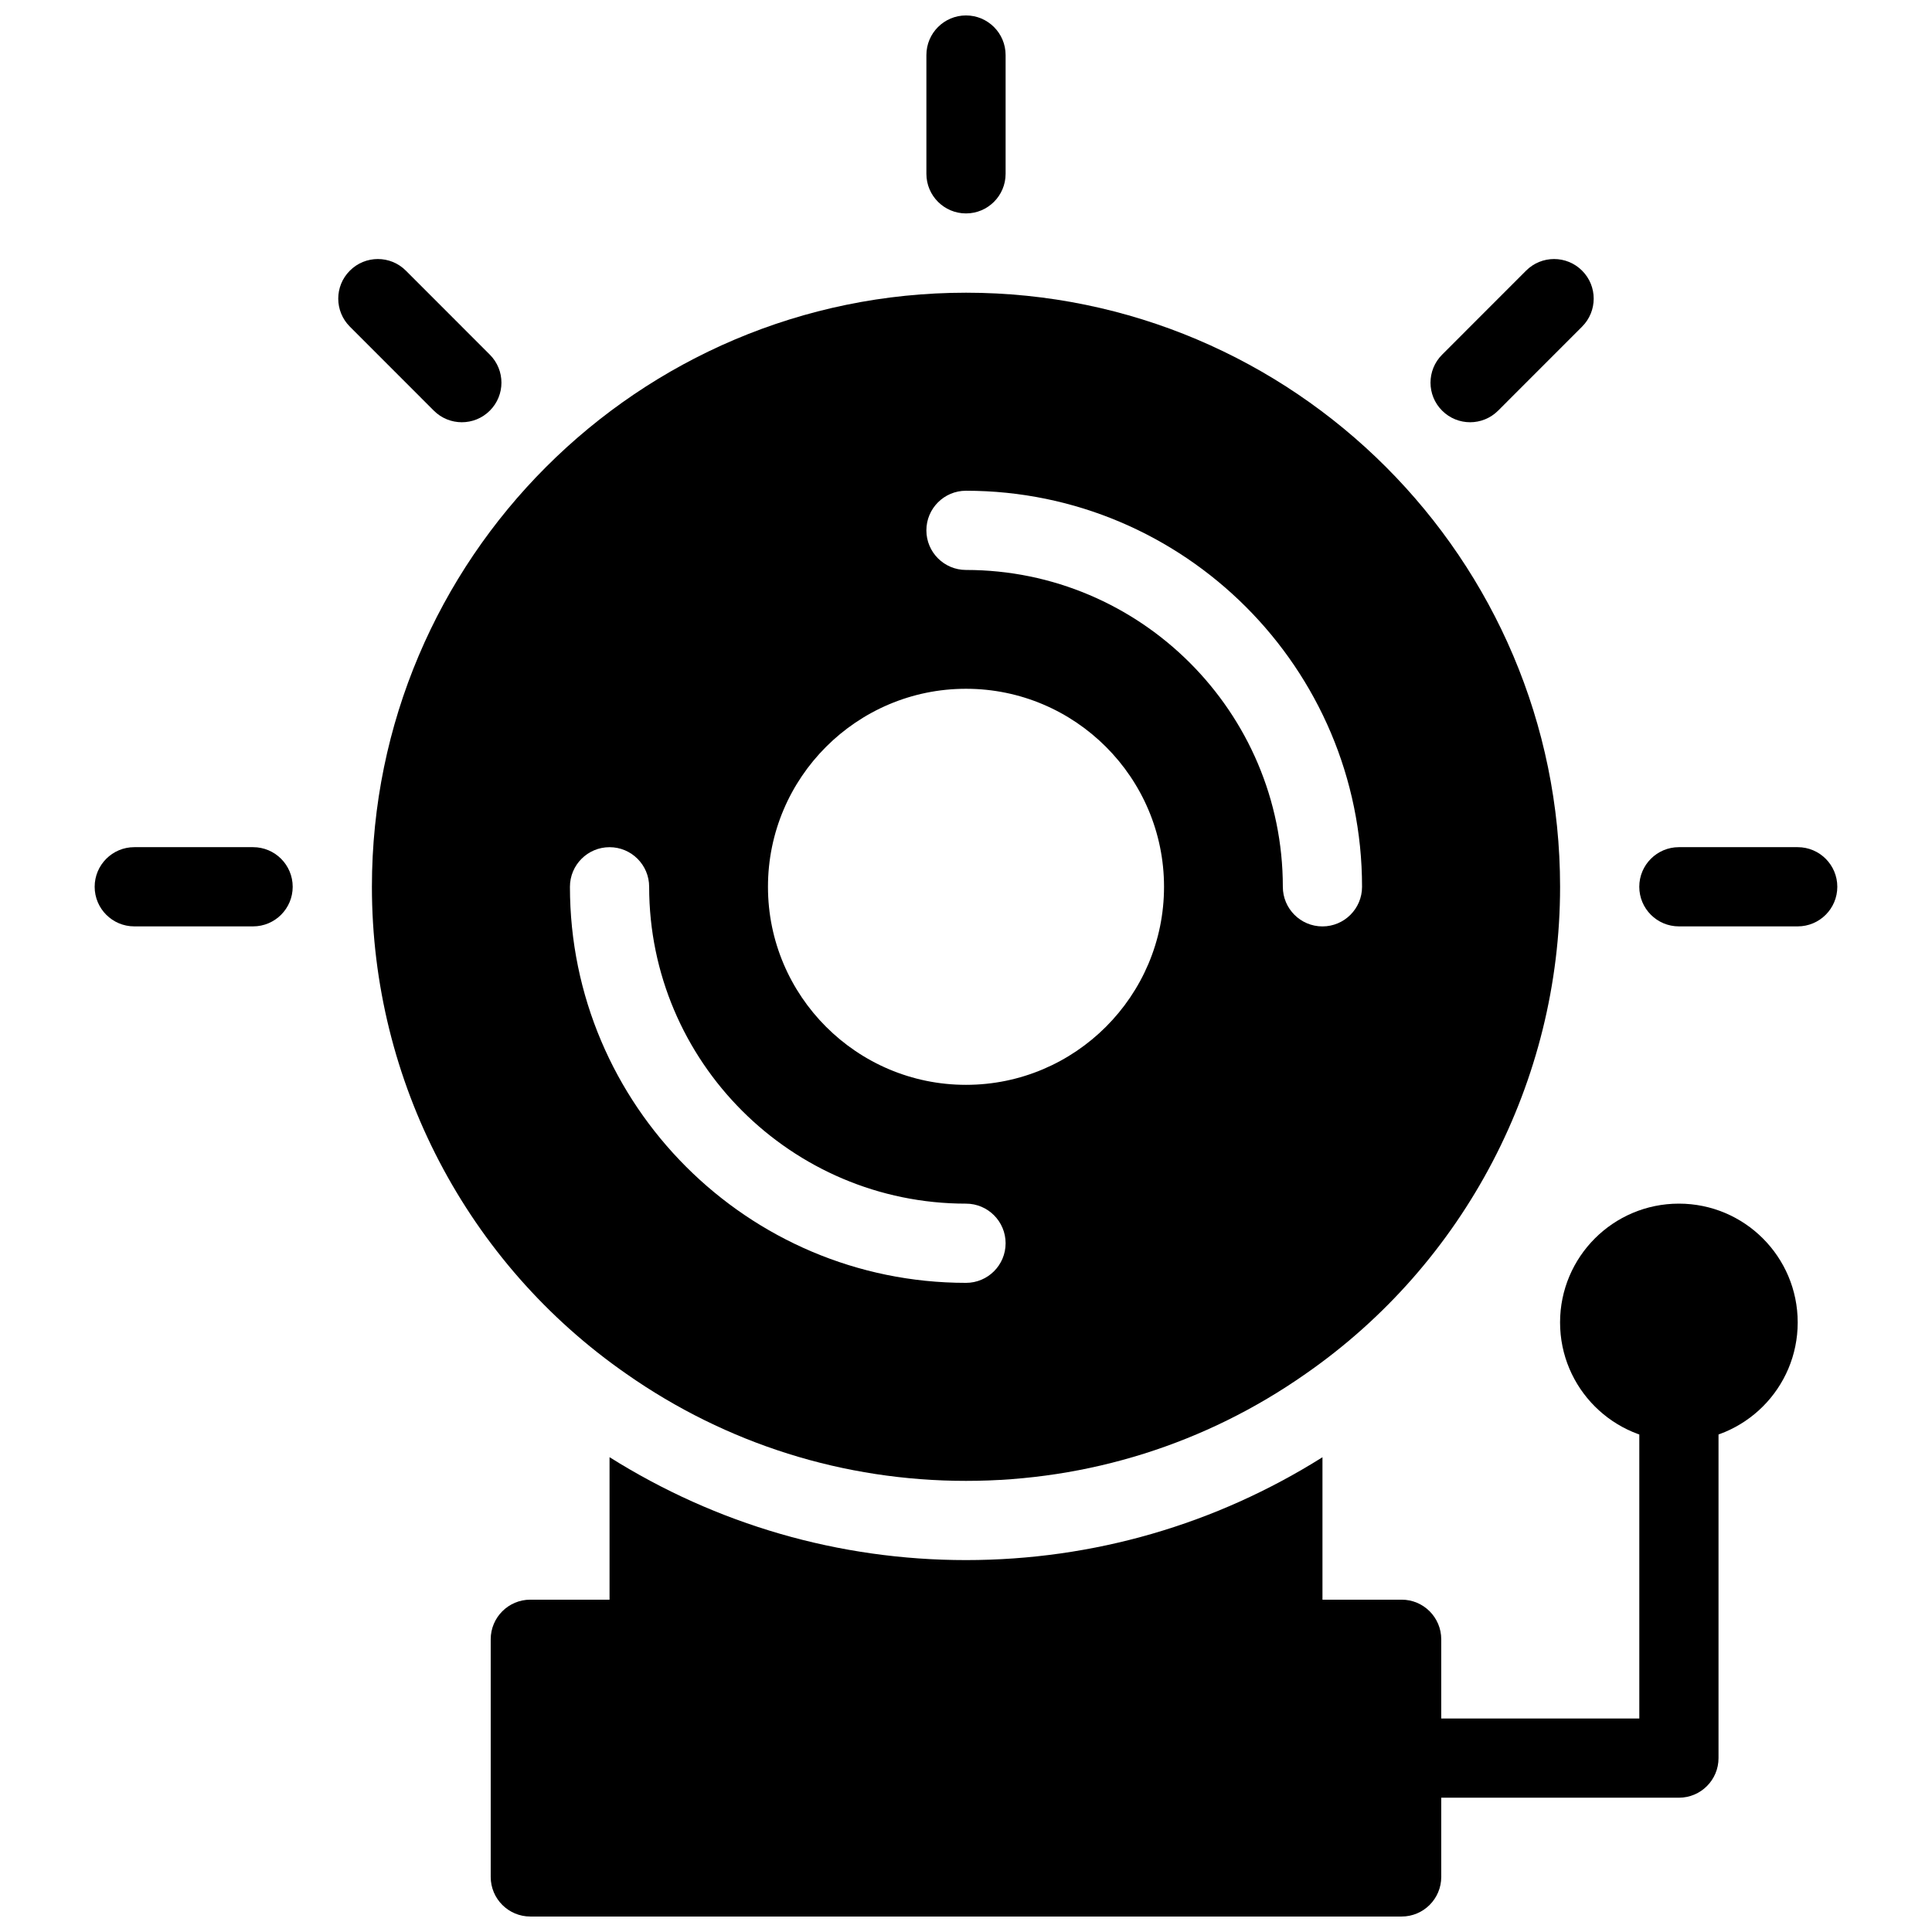
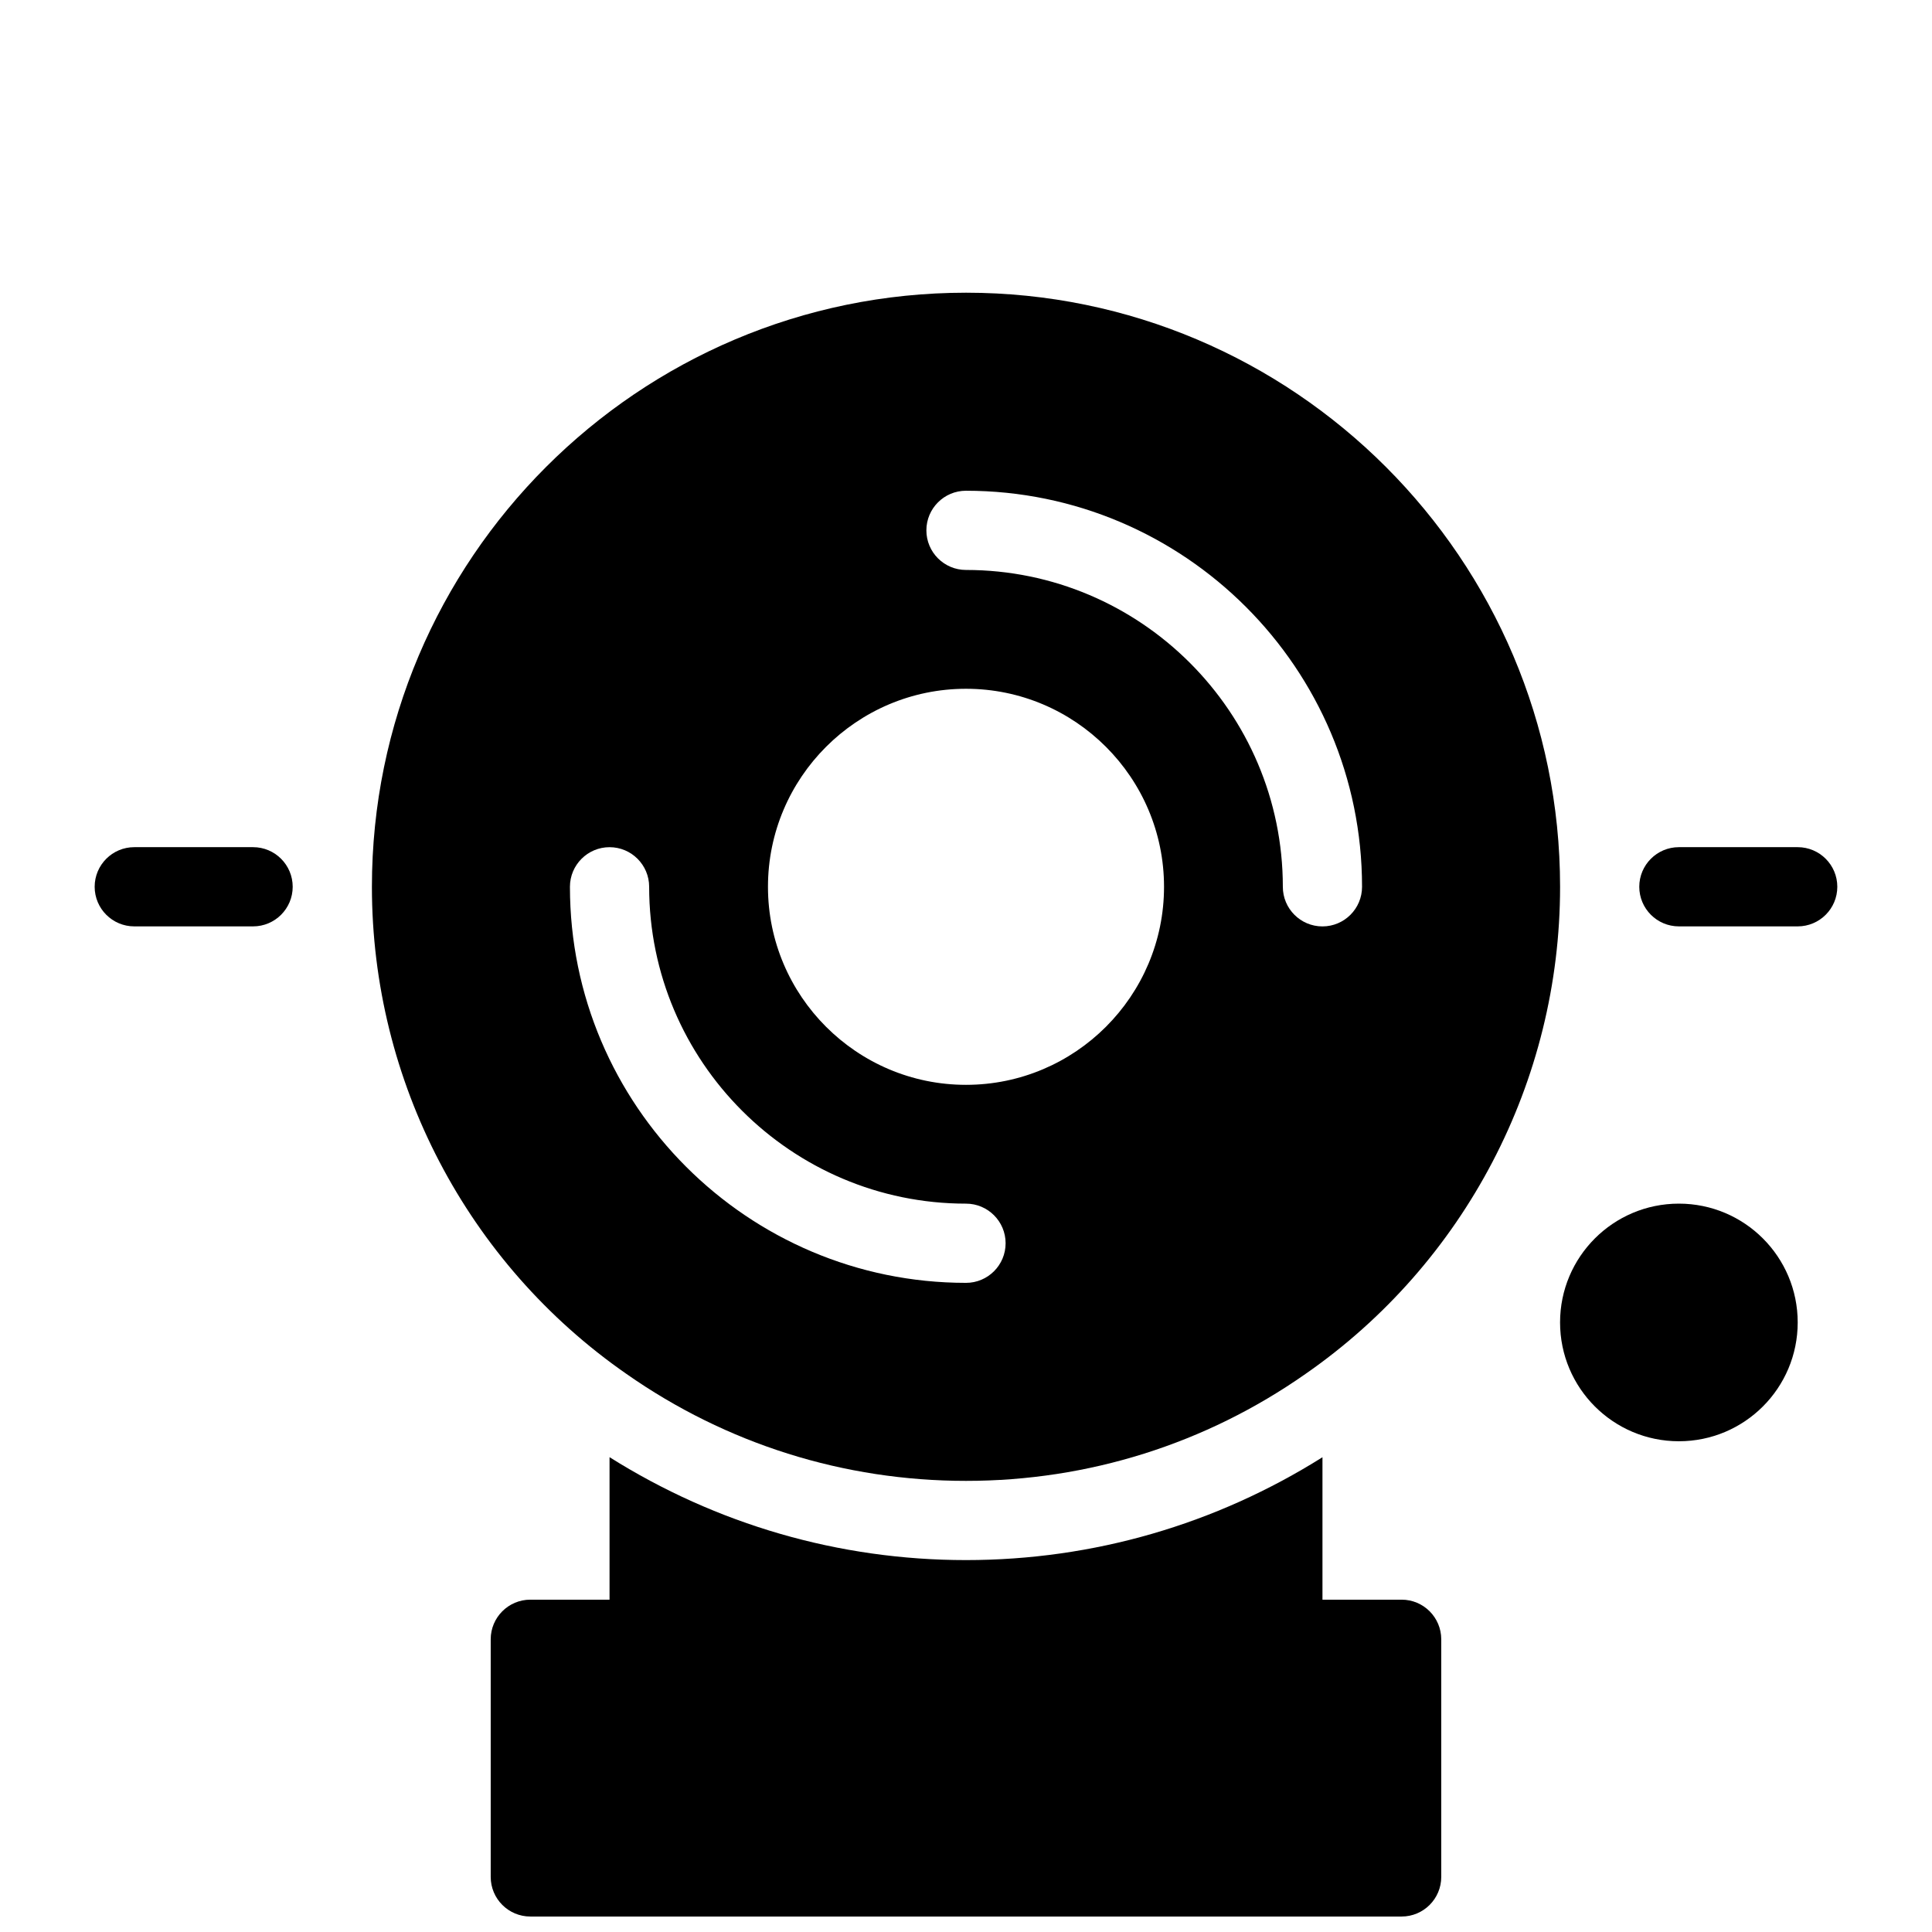
<svg xmlns="http://www.w3.org/2000/svg" width="800px" height="800px" version="1.1" viewBox="144 144 512 512">
  <defs>
    <clipPath id="b">
      <path d="m274 567h252v84.902h-252z" />
    </clipPath>
    <clipPath id="a">
      <path d="m389 148.09h22v52.906h-22z" />
    </clipPath>
  </defs>
  <g clip-path="url(#b)">
    <path d="m515.45 567.93h-230.91c-5.793 0-10.496 4.703-10.496 10.496v62.977c0 5.793 4.703 10.496 10.496 10.496h230.91c5.793 0 10.496-4.703 10.496-10.496v-62.977c-0.004-5.793-4.703-10.496-10.5-10.496z" />
  </g>
  <path d="m400 221.57c-86.812 0-157.44 70.629-157.44 157.44 0 51.516 25.234 99.773 67.449 129.09 26.48 18.547 57.602 28.348 89.992 28.348s63.512-9.805 89.949-28.328c42.258-29.336 67.488-77.598 67.488-129.11 0-86.812-70.625-157.44-157.44-157.44zm0 262.4c-57.875 0-104.96-47.086-104.96-104.96 0-5.793 4.703-10.496 10.496-10.496 5.793 0 10.496 4.703 10.496 10.496 0 46.297 37.672 83.969 83.969 83.969 5.793 0 10.496 4.703 10.496 10.496 0 5.797-4.703 10.496-10.496 10.496zm0-52.477c-28.938 0-52.48-23.543-52.48-52.48s23.543-52.48 52.48-52.48 52.48 23.543 52.48 52.48-23.543 52.48-52.48 52.48zm94.461-41.984c-5.793 0-10.496-4.703-10.496-10.496 0-46.297-37.672-83.969-83.969-83.969-5.793 0-10.496-4.703-10.496-10.496s4.703-10.496 10.496-10.496c57.875 0 104.96 47.086 104.96 104.96 0 5.793-4.699 10.496-10.496 10.496z" />
-   <path d="m588.93 620.41h-73.473c-5.793 0-10.496-4.703-10.496-10.496s4.703-10.496 10.496-10.496h62.977v-83.969c0-5.793 4.703-10.496 10.496-10.496s10.496 4.703 10.496 10.496v94.465c0 5.797-4.699 10.496-10.496 10.496z" />
  <path d="m400 557.44c-33.703 0-66.137-9.469-94.465-27.27v48.262c0 5.793 4.703 10.496 10.496 10.496h167.94c5.793 0 10.496-4.703 10.496-10.496v-48.25c-28.277 17.781-60.73 27.258-94.465 27.258z" />
  <path d="m620.41 494.46c0 17.391-14.098 31.488-31.488 31.488s-31.488-14.098-31.488-31.488c0-17.387 14.098-31.484 31.488-31.484s31.488 14.098 31.488 31.484" />
  <g clip-path="url(#a)">
-     <path d="m400 200.56c-5.793 0-10.496-4.703-10.496-10.496v-31.477c0-5.793 4.703-10.496 10.496-10.496s10.496 4.703 10.496 10.496v31.477c0 5.793-4.703 10.496-10.496 10.496z" />
-   </g>
-   <path d="m533.6 255.9c-2.688 0-5.375-1.027-7.422-3.074-4.106-4.094-4.106-10.738 0-14.84l22.25-22.262c4.106-4.106 10.738-4.106 14.84 0 4.106 4.094 4.106 10.738 0 14.84l-22.25 22.262c-2.055 2.047-4.742 3.074-7.418 3.074z" />
+     </g>
  <path d="m620.41 389.5h-31.488c-5.793 0-10.496-4.703-10.496-10.496 0-5.793 4.703-10.496 10.496-10.496h31.488c5.793 0 10.496 4.703 10.496 10.496 0 5.793-4.699 10.496-10.496 10.496z" />
  <path d="m211.07 389.5h-31.488c-5.793 0-10.496-4.703-10.496-10.496 0-5.793 4.703-10.496 10.496-10.496h31.488c5.793 0 10.496 4.703 10.496 10.496 0 5.793-4.703 10.496-10.496 10.496z" />
-   <path d="m266.39 255.9c-2.688 0-5.375-1.027-7.422-3.074l-22.25-22.262c-4.106-4.106-4.106-10.746 0-14.84 4.106-4.106 10.738-4.106 14.84 0l22.25 22.262c4.106 4.106 4.106 10.746 0 14.84-2.043 2.047-4.731 3.074-7.418 3.074z" />
</svg>